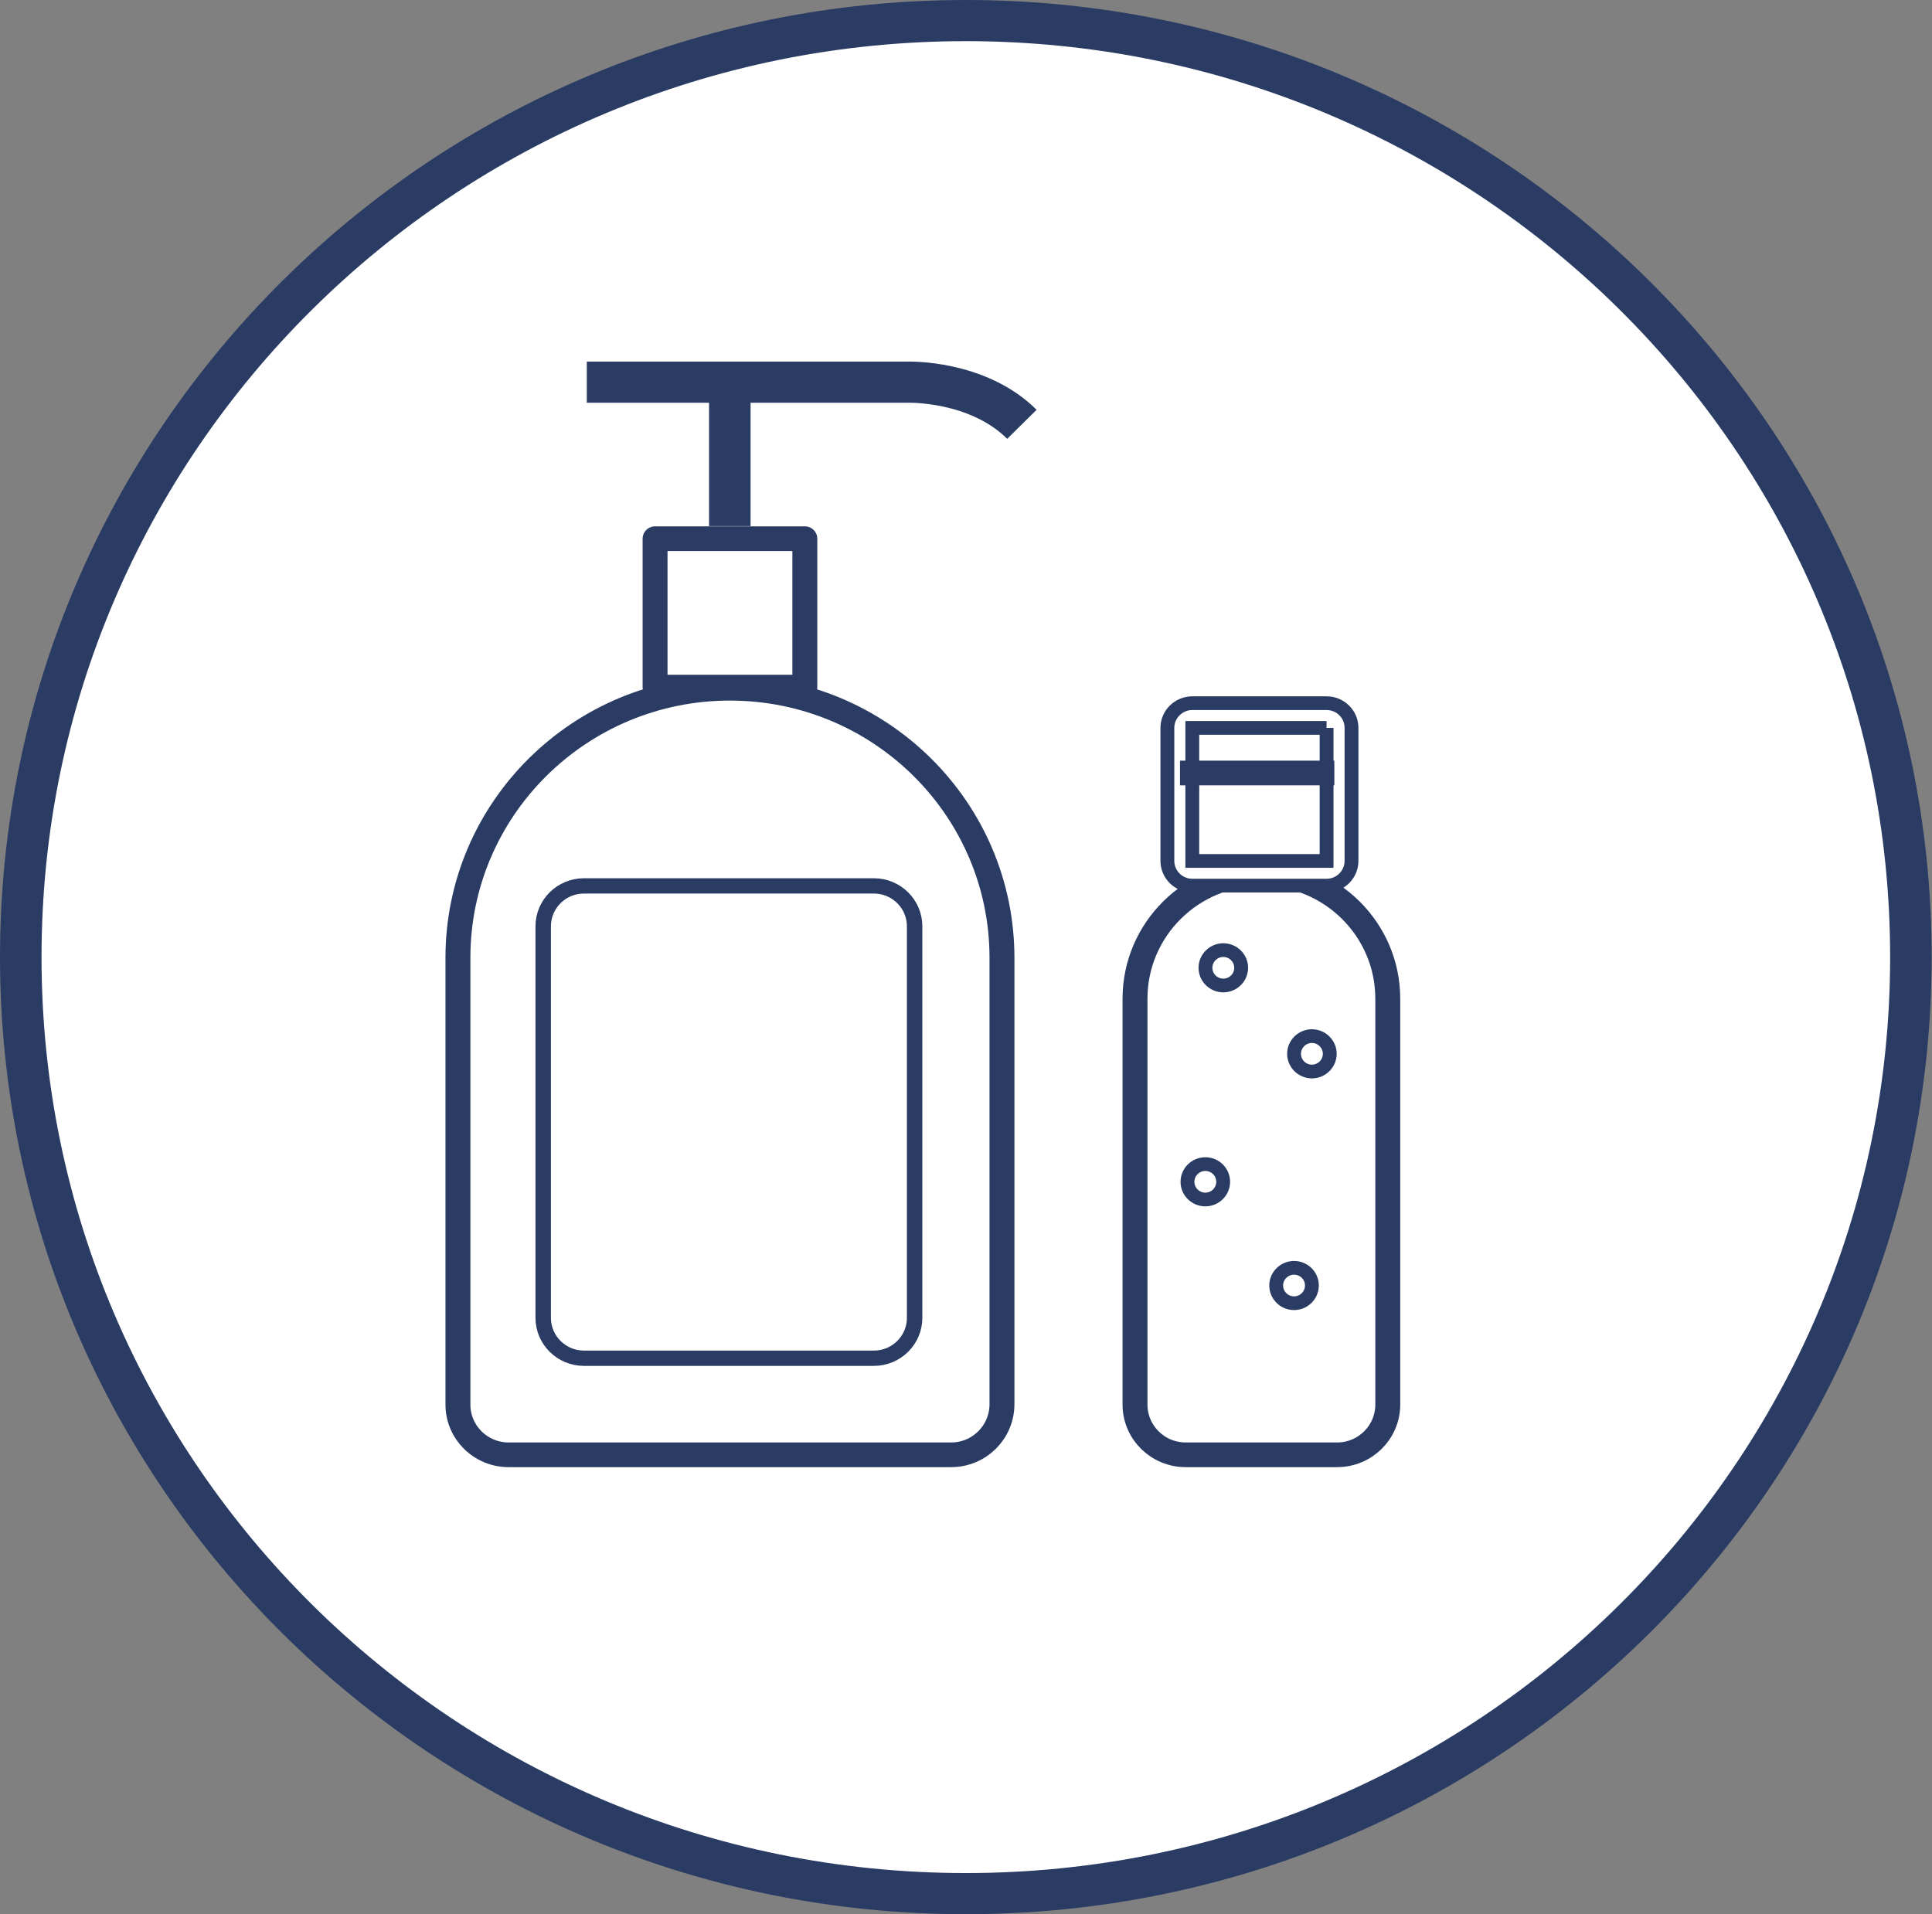
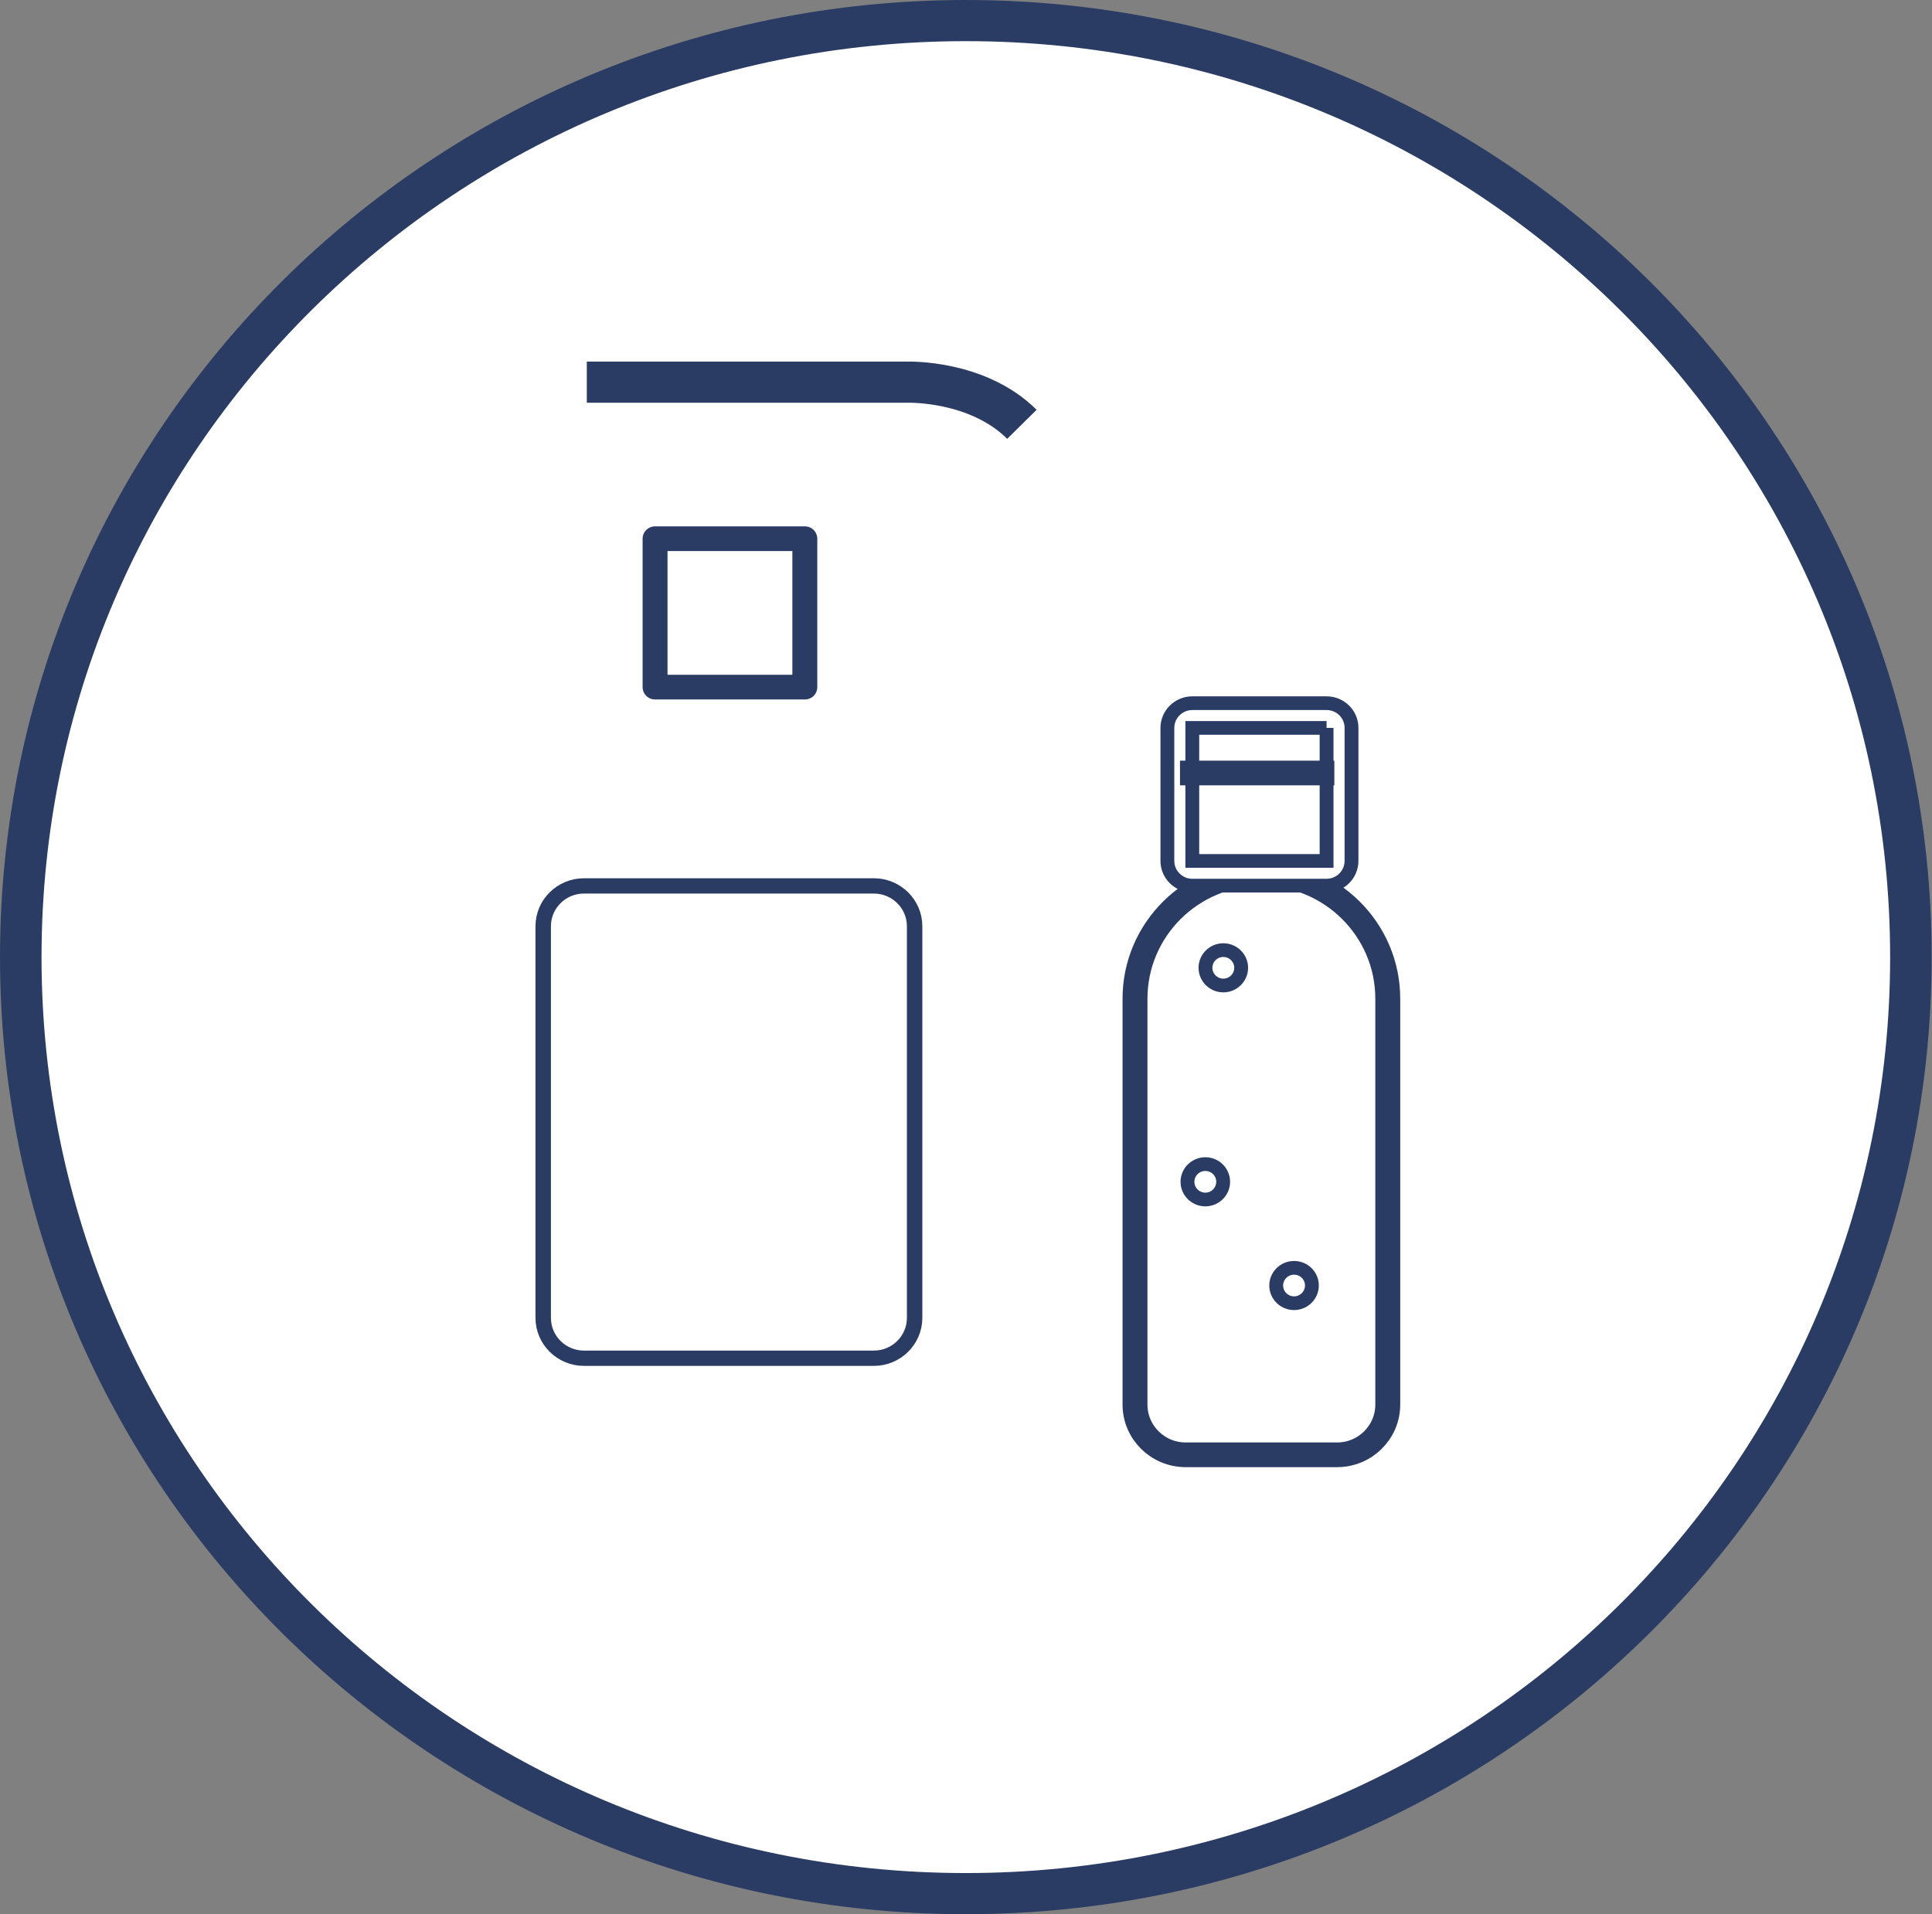
<svg xmlns="http://www.w3.org/2000/svg" width="110" height="109" overflow="hidden">
  <rect width="100%" height="100%" fill="#808080" stroke="none" />
  <defs>
    <clipPath id="clip0">
      <rect x="207" y="439" width="110" height="109" />
    </clipPath>
  </defs>
  <g clip-path="url(#clip0)" transform="translate(-207 -439)">
    <path d="M107.828 54.5C107.828 83.952 83.952 107.828 54.5 107.828 25.048 107.828 1.172 83.952 1.172 54.5 1.172 25.048 25.048 1.172 54.5 1.172 83.952 1.172 107.828 25.048 107.828 54.5Z" stroke="#2A3C63" stroke-width="2.343" stroke-miterlimit="10" fill="#FFFFFF" transform="matrix(1.009 0 0 1 207 439)" />
-     <path d="M53.672 82.84 28.699 82.84C27.121 82.84 25.84 81.559 25.84 79.981L25.84 54.539C25.84 46.064 32.714 39.19 41.189 39.19L41.189 39.19C49.665 39.19 56.539 46.064 56.539 54.539L56.539 79.973C56.531 81.559 55.25 82.84 53.672 82.84Z" stroke="#2A3C63" stroke-width="1.406" stroke-linejoin="round" stroke-miterlimit="10" fill="#FFFFFF" transform="matrix(1.009 0 0 1 207 439)" />
    <path d="M36.964 30.675 45.415 30.675 45.415 39.127 36.964 39.127Z" stroke="#2A3C63" stroke-width="1.406" stroke-linejoin="round" stroke-miterlimit="10" fill="#FFFFFF" transform="matrix(1.009 0 0 1 207 439)" />
    <path d="M33.112 21.762 51.211 21.762C51.211 21.762 55.141 21.63 57.664 24.161" stroke="#2A3C63" stroke-width="2.343" stroke-linejoin="round" stroke-miterlimit="10" fill="#FFFFFF" transform="matrix(1.009 0 0 1 207 439)" />
-     <path d="M41.182 22.489 41.182 29.957" stroke="#2A3C63" stroke-width="2.343" stroke-linejoin="round" stroke-miterlimit="10" fill="none" transform="matrix(1.009 0 0 1 207 439)" />
    <path d="M75.45 82.84 66.904 82.84C65.327 82.84 64.046 81.559 64.046 79.981L64.046 56.867C64.046 52.93 67.24 49.735 71.177 49.735L71.177 49.735C75.114 49.735 78.309 52.93 78.309 56.867L78.309 79.981C78.309 81.559 77.028 82.84 75.45 82.84Z" stroke="#2A3C63" stroke-width="1.406" stroke-linejoin="round" stroke-miterlimit="10" fill="#FFFFFF" transform="matrix(1.009 0 0 1 207 439)" />
    <path d="M74.856 41.447 74.856 49.024 67.279 49.024 67.279 41.447 74.856 41.447M74.856 40.041 67.279 40.041C66.506 40.041 65.873 40.674 65.873 41.447L65.873 49.024C65.873 49.797 66.506 50.43 67.279 50.43L74.856 50.43C75.63 50.43 76.263 49.797 76.263 49.024L76.263 41.447C76.263 40.666 75.63 40.041 74.856 40.041L74.856 40.041Z" stroke="#2A3C63" stroke-width="0.781" fill="#FFFFFF" transform="matrix(1.009 0 0 1 207 439)" />
    <path d="M66.584 44.017 75.294 44.017" stroke="#2A3C63" stroke-width="1.406" stroke-linejoin="round" stroke-miterlimit="10" fill="none" transform="matrix(1.009 0 0 1 207 439)" />
-     <path d="M75.036 60.007C75.036 60.562 74.583 61.015 74.028 61.015 73.474 61.015 73.021 60.562 73.021 60.007 73.021 59.452 73.474 58.999 74.028 58.999 74.583 58.999 75.036 59.452 75.036 60.007Z" stroke="#2A3C63" stroke-width="0.781" fill="#FFFFFF" transform="matrix(1.009 0 0 1 207 439)" />
    <path d="M69.021 67.295C69.021 67.85 68.568 68.303 68.014 68.303 67.459 68.303 67.006 67.85 67.006 67.295 67.006 66.74 67.459 66.287 68.014 66.287 68.576 66.287 69.021 66.74 69.021 67.295Z" stroke="#2A3C63" stroke-width="0.781" fill="#FFFFFF" transform="matrix(1.009 0 0 1 207 439)" />
    <path d="M74.028 73.2C74.028 73.755 73.575 74.208 73.021 74.208 72.466 74.208 72.013 73.755 72.013 73.2 72.013 72.646 72.466 72.193 73.021 72.193 73.575 72.193 74.028 72.638 74.028 73.2Z" stroke="#2A3C63" stroke-width="0.781" fill="#FFFFFF" transform="matrix(1.009 0 0 1 207 439)" />
    <path d="M70.037 55.109C70.037 55.664 69.584 56.117 69.029 56.117 68.475 56.117 68.022 55.664 68.022 55.109 68.022 54.555 68.475 54.102 69.029 54.102 69.584 54.102 70.037 54.555 70.037 55.109Z" stroke="#2A3C63" stroke-width="0.781" fill="#FFFFFF" transform="matrix(1.009 0 0 1 207 439)" />
    <path d="M49.313 77.341 32.948 77.341C31.683 77.341 30.652 76.309 30.652 75.044L30.652 52.742C30.652 51.477 31.683 50.446 32.948 50.446L49.313 50.446C50.579 50.446 51.61 51.477 51.61 52.742L51.61 75.044C51.61 76.309 50.579 77.341 49.313 77.341Z" stroke="#2A3C63" stroke-width="0.871" stroke-miterlimit="10" fill="#FFFFFF" transform="matrix(1.009 0 0 1 207 439)" />
  </g>
</svg>